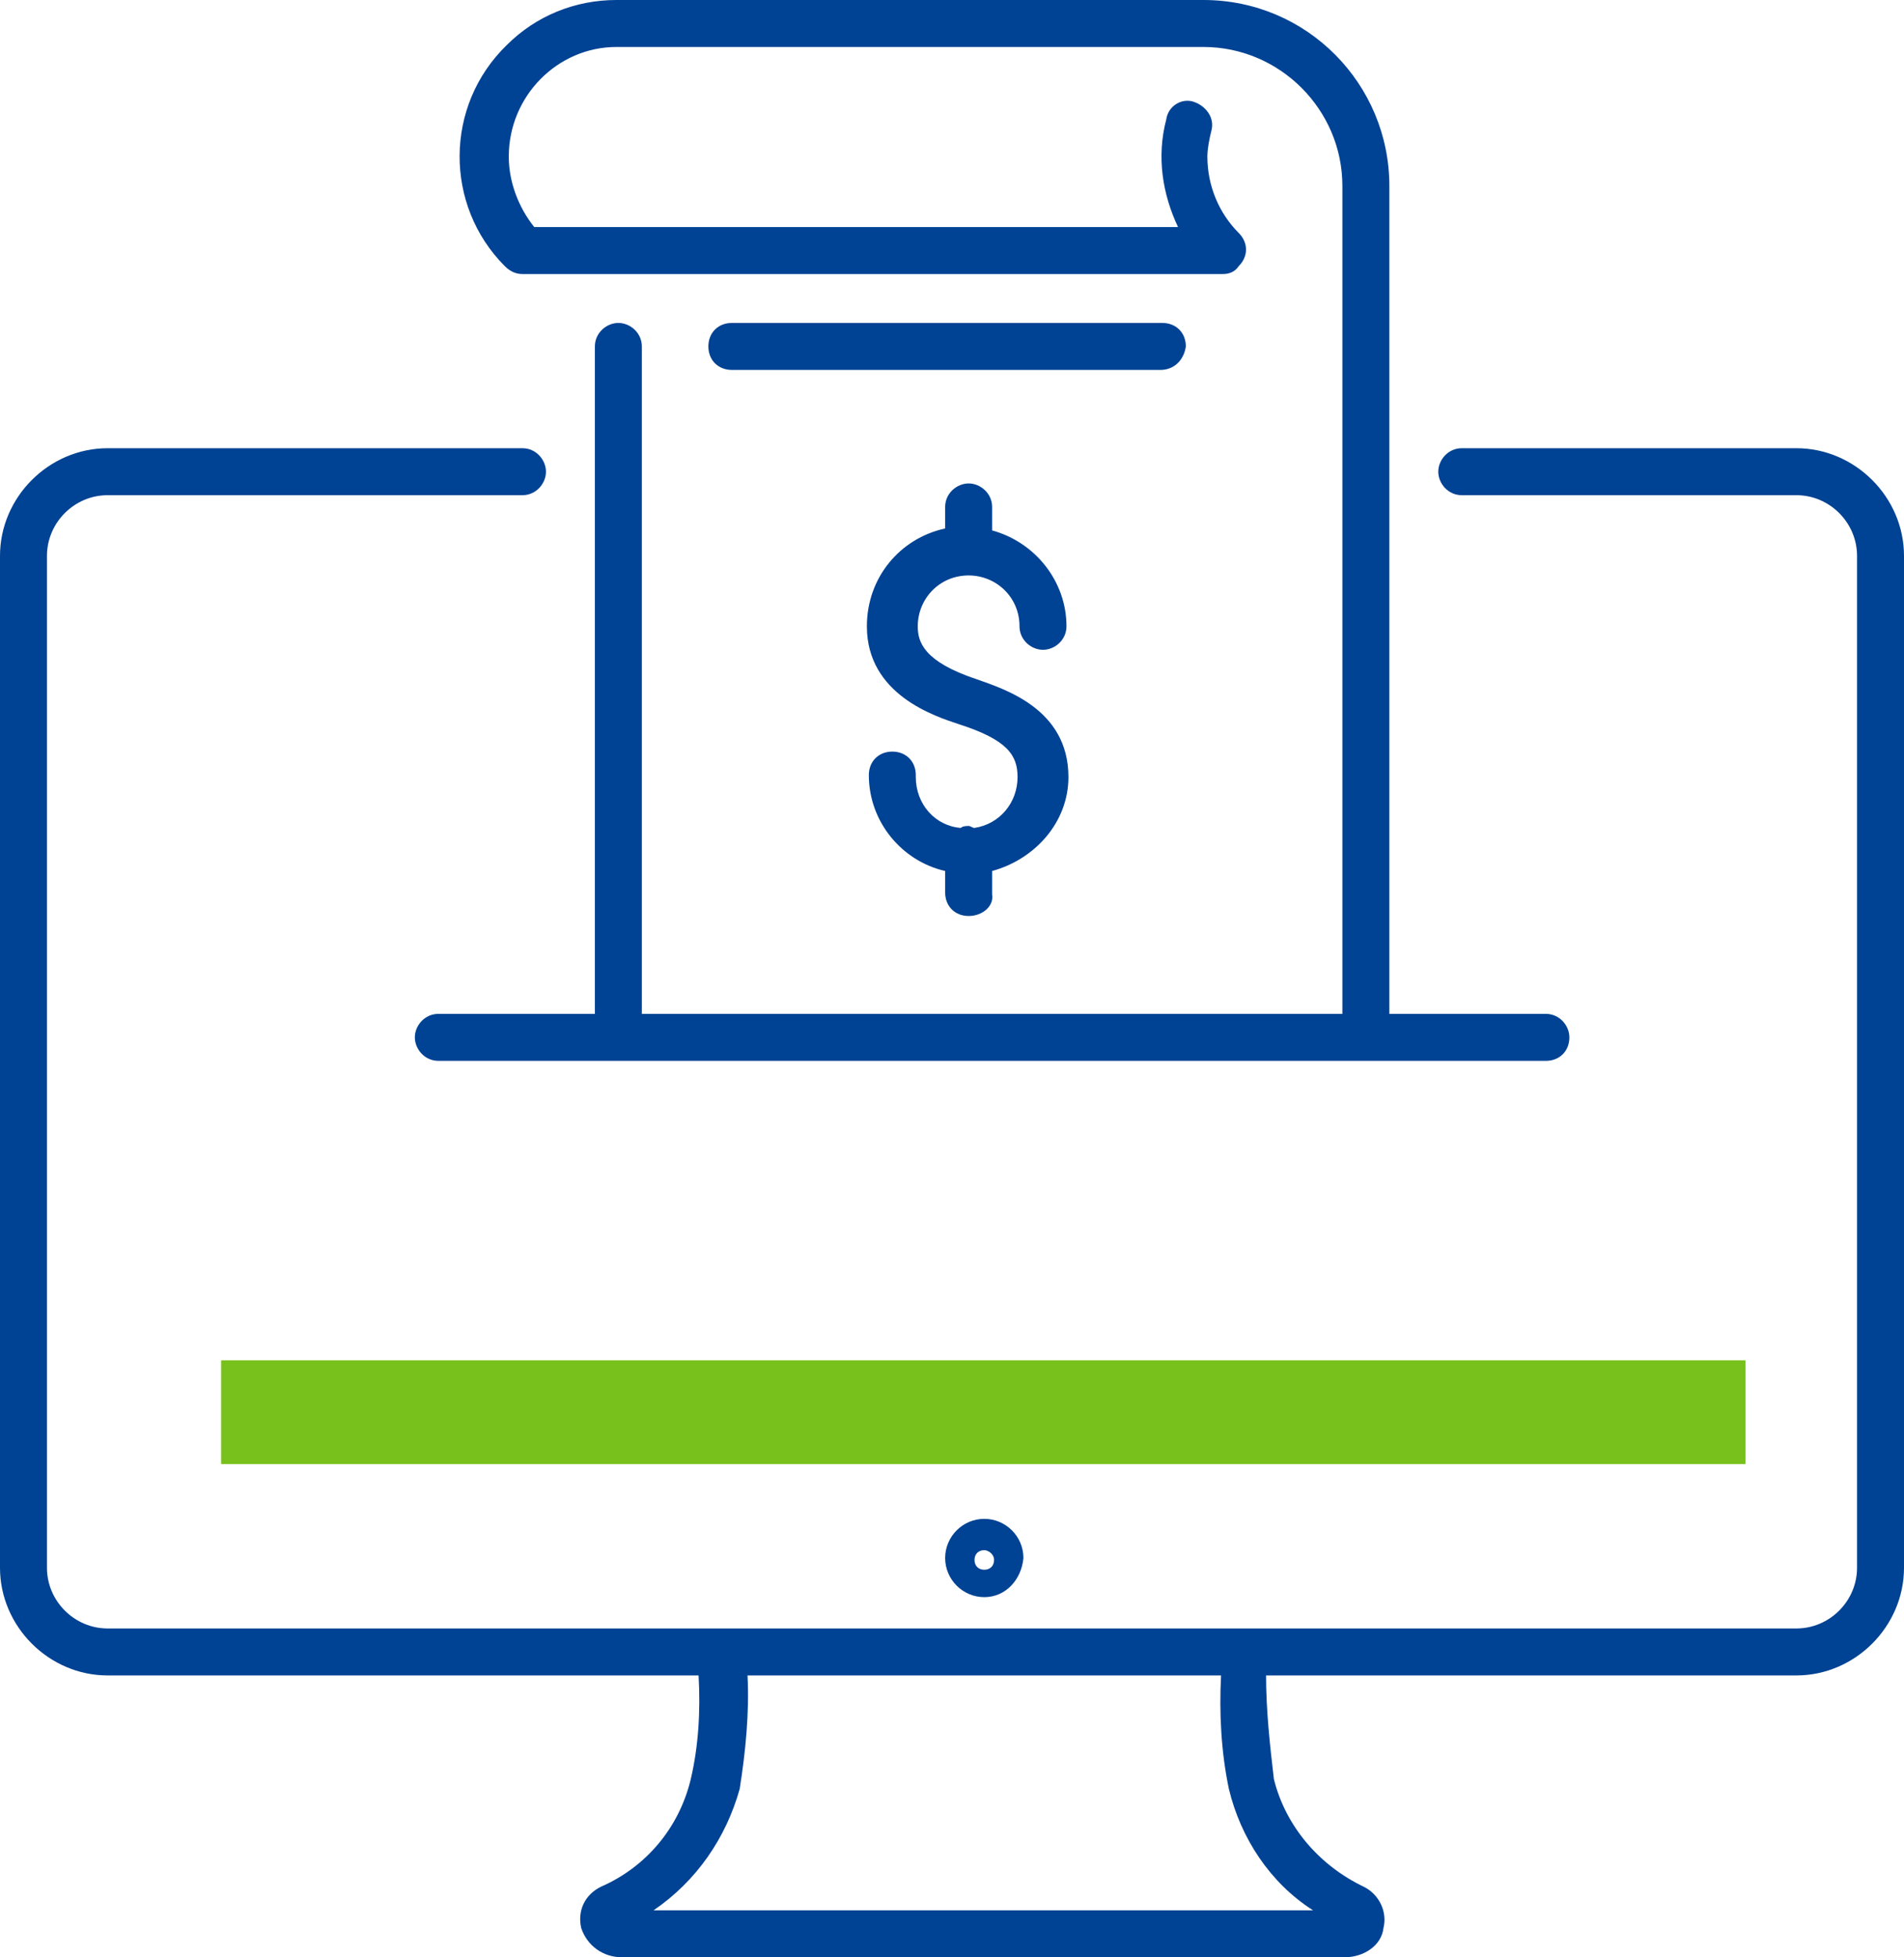
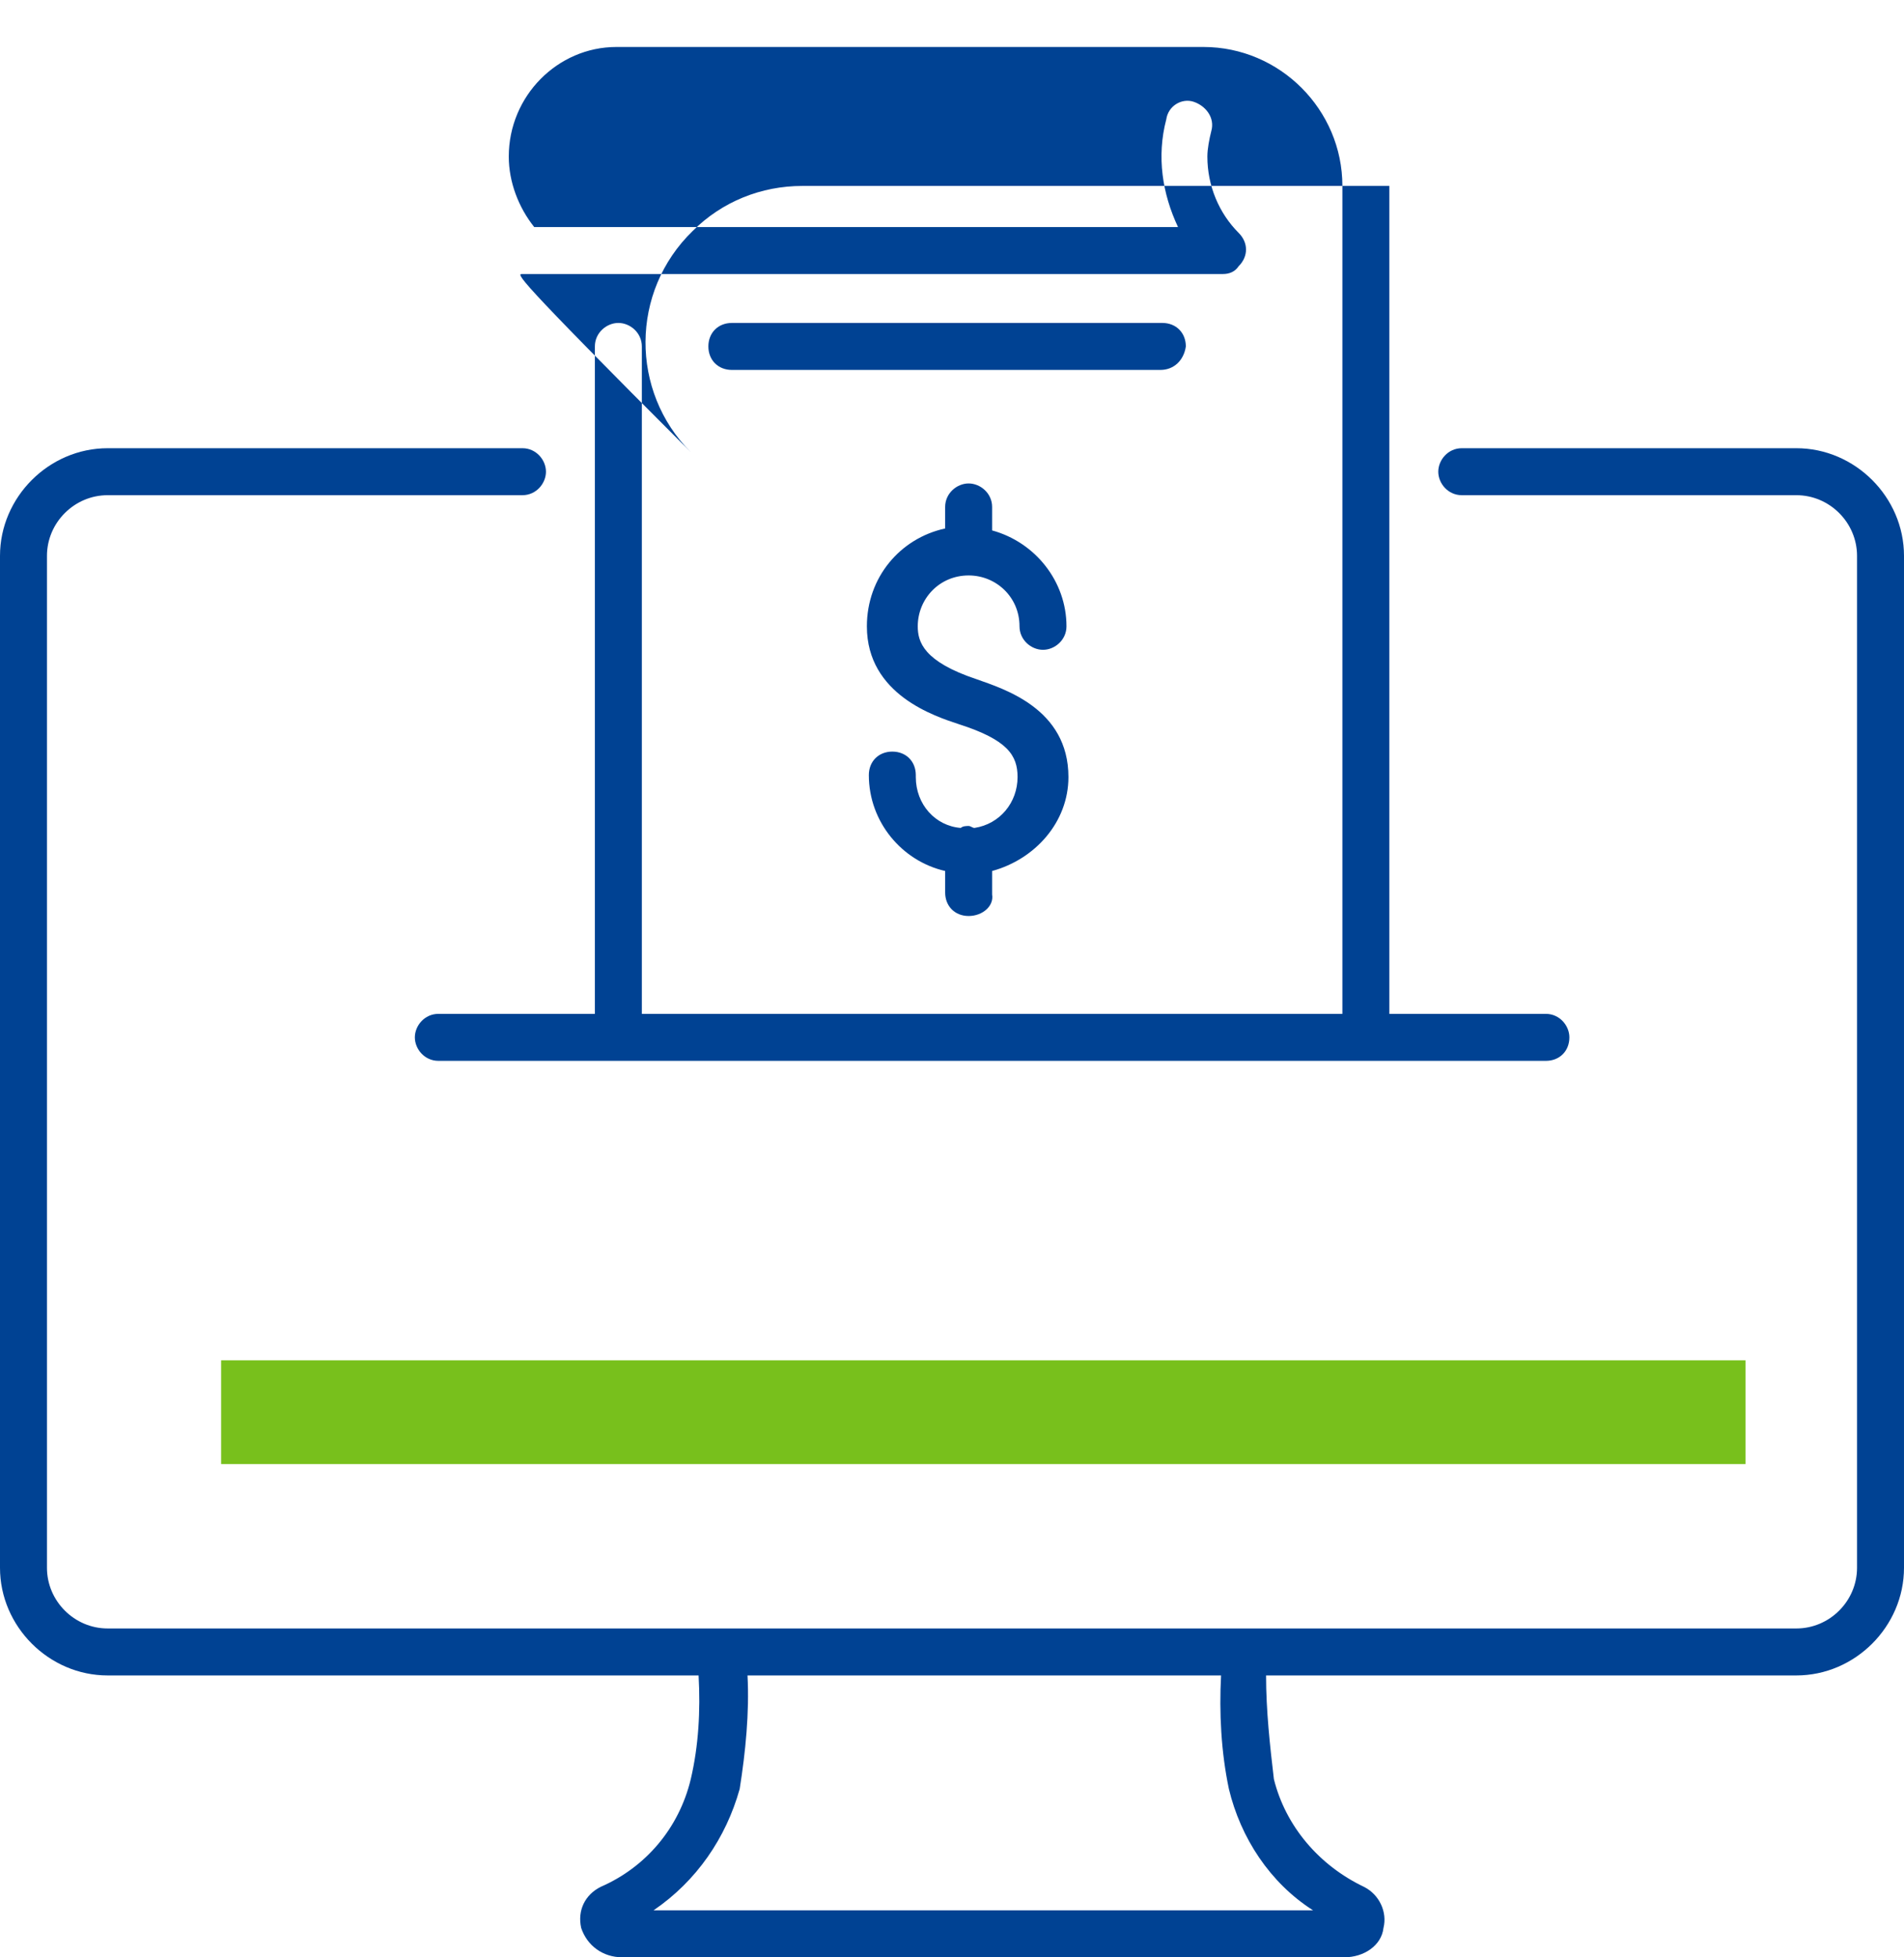
<svg xmlns="http://www.w3.org/2000/svg" version="1.1" id="Group_8" x="0px" y="0px" viewBox="0 0 97.3 100" style="enable-background:new 0 0 97.3 100;" xml:space="preserve">
  <style type="text/css">
	.st0{fill:#004293;}
	.st1{fill:#78C01C;}
</style>
  <g>
-     <path class="st0" d="M48.3,79.6c0,1.1,0.9,2,2,2c1.1,0,1.9-0.9,2-2c0-1.1-0.9-2-2-2C49.2,77.6,48.3,78.5,48.3,79.6z M50.8,79.7   c0,0.3-0.2,0.5-0.5,0.5s-0.5-0.2-0.5-0.5c0-0.3,0.2-0.5,0.5-0.5C50.5,79.2,50.8,79.4,50.8,79.7z" />
    <rect x="11.3" y="69.5" class="st1" width="77.9" height="5.3" />
    <path class="st0" d="M91.8,22.9H74.7c-0.7,0-1.2,0.6-1.2,1.2c0,0.6,0.5,1.2,1.2,1.2h17.1c1.7,0,3.1,1.4,3.1,3.1v51.7   c0,1.7-1.4,3.1-3.1,3.1H63.6H36.8h-0.1H5.5c-1.7,0-3.1-1.4-3.1-3.1V28.4c0-1.7,1.4-3.1,3.1-3.1h21.2c0.7,0,1.2-0.6,1.2-1.2   c0-0.6-0.5-1.2-1.2-1.2H5.5c-3,0-5.5,2.5-5.5,5.5v51.7c0,3,2.5,5.5,5.5,5.5h30.2c0.1,1.8,0,3.6-0.4,5.3c-0.6,2.5-2.3,4.5-4.6,5.5   c-0.8,0.4-1.2,1.2-1,2.1c0.3,0.9,1.1,1.5,2.1,1.5h36.9c1,0,1.9-0.6,2-1.5c0.2-0.8-0.2-1.7-1-2.1c-2.3-1.1-4-3.1-4.6-5.5   c-0.2-1.7-0.4-3.5-0.4-5.3h27.1c3,0,5.5-2.5,5.5-5.5V28.4C97.3,25.4,94.8,22.9,91.8,22.9z M62.8,91.4c0.6,2.5,2.1,4.8,4.3,6.2H33.4   c2.2-1.5,3.7-3.7,4.4-6.2c0.3-1.9,0.5-3.9,0.4-5.8h24.2C62.3,87.5,62.4,89.5,62.8,91.4z" />
    <path class="st0" d="M54.6,39.7c0-3.5-3.3-4.5-4.7-5c-2.7-0.9-3-1.9-3-2.7c0-1.4,1.1-2.6,2.6-2.6c1.4,0,2.6,1.1,2.6,2.6   c0,0.7,0.6,1.2,1.2,1.2c0.6,0,1.2-0.5,1.2-1.2c0-2.3-1.6-4.3-3.8-4.9v-1.2c0-0.7-0.6-1.2-1.2-1.2s-1.2,0.5-1.2,1.2V27   c-2.3,0.5-4,2.5-4,5c0,3.5,3.5,4.6,4.7,5c2.5,0.8,3,1.6,3,2.7c0,1.3-0.9,2.4-2.2,2.6c-0.1,0-0.2-0.1-0.3-0.1c-0.1,0-0.3,0-0.4,0.1   c-1.3-0.1-2.3-1.2-2.3-2.6c0-0.1,0-0.1,0-0.1c0-0.7-0.5-1.2-1.2-1.2c-0.7,0-1.2,0.5-1.2,1.2c0,2.4,1.7,4.4,3.9,4.9v1.1   c0,0.7,0.5,1.2,1.2,1.2s1.3-0.5,1.2-1.1v-1.2C52.9,43.9,54.6,42,54.6,39.7z" />
    <path class="st0" d="M60.6,17.7c0-0.7-0.5-1.2-1.2-1.2H37.5c-0.1,0-0.1,0-0.1,0c-0.7,0-1.2,0.5-1.2,1.2s0.5,1.2,1.2,1.2h21.9   C60,18.9,60.5,18.4,60.6,17.7z" />
-     <path class="st0" d="M26.7,14h35.8c0.3,0,0.6-0.1,0.8-0.4c0.5-0.5,0.5-1.2,0-1.7c-1-1-1.6-2.4-1.6-3.9c0-0.4,0.1-0.9,0.2-1.3   C62.1,6,61.6,5.4,61,5.2s-1.3,0.2-1.4,0.9c-0.5,1.9-0.2,3.8,0.6,5.5H27.3C26.5,10.6,26,9.3,26,8c0-3.1,2.5-5.6,5.5-5.6h0.1h29.9   c3.9,0,7.1,3.2,7.1,7.1v42.3H32.8V17.7c0-0.7-0.6-1.2-1.2-1.2c-0.6,0-1.2,0.5-1.2,1.2v34.1h-8c-0.7,0-1.2,0.6-1.2,1.2   s0.5,1.2,1.2,1.2H79c0.7,0,1.2-0.5,1.2-1.2c0-0.6-0.5-1.2-1.2-1.2h-8V9.5C71,4.3,66.8,0,61.5,0h-30c0,0,0,0,0,0   c-2.1,0-4.1,0.8-5.6,2.3c-3.2,3.1-3.2,8.2-0.1,11.3C26.1,13.9,26.4,14,26.7,14z" />
+     <path class="st0" d="M26.7,14h35.8c0.3,0,0.6-0.1,0.8-0.4c0.5-0.5,0.5-1.2,0-1.7c-1-1-1.6-2.4-1.6-3.9c0-0.4,0.1-0.9,0.2-1.3   C62.1,6,61.6,5.4,61,5.2s-1.3,0.2-1.4,0.9c-0.5,1.9-0.2,3.8,0.6,5.5H27.3C26.5,10.6,26,9.3,26,8c0-3.1,2.5-5.6,5.5-5.6h0.1h29.9   c3.9,0,7.1,3.2,7.1,7.1v42.3H32.8V17.7c0-0.7-0.6-1.2-1.2-1.2c-0.6,0-1.2,0.5-1.2,1.2v34.1h-8c-0.7,0-1.2,0.6-1.2,1.2   s0.5,1.2,1.2,1.2H79c0.7,0,1.2-0.5,1.2-1.2c0-0.6-0.5-1.2-1.2-1.2h-8V9.5h-30c0,0,0,0,0,0   c-2.1,0-4.1,0.8-5.6,2.3c-3.2,3.1-3.2,8.2-0.1,11.3C26.1,13.9,26.4,14,26.7,14z" />
  </g>
</svg>